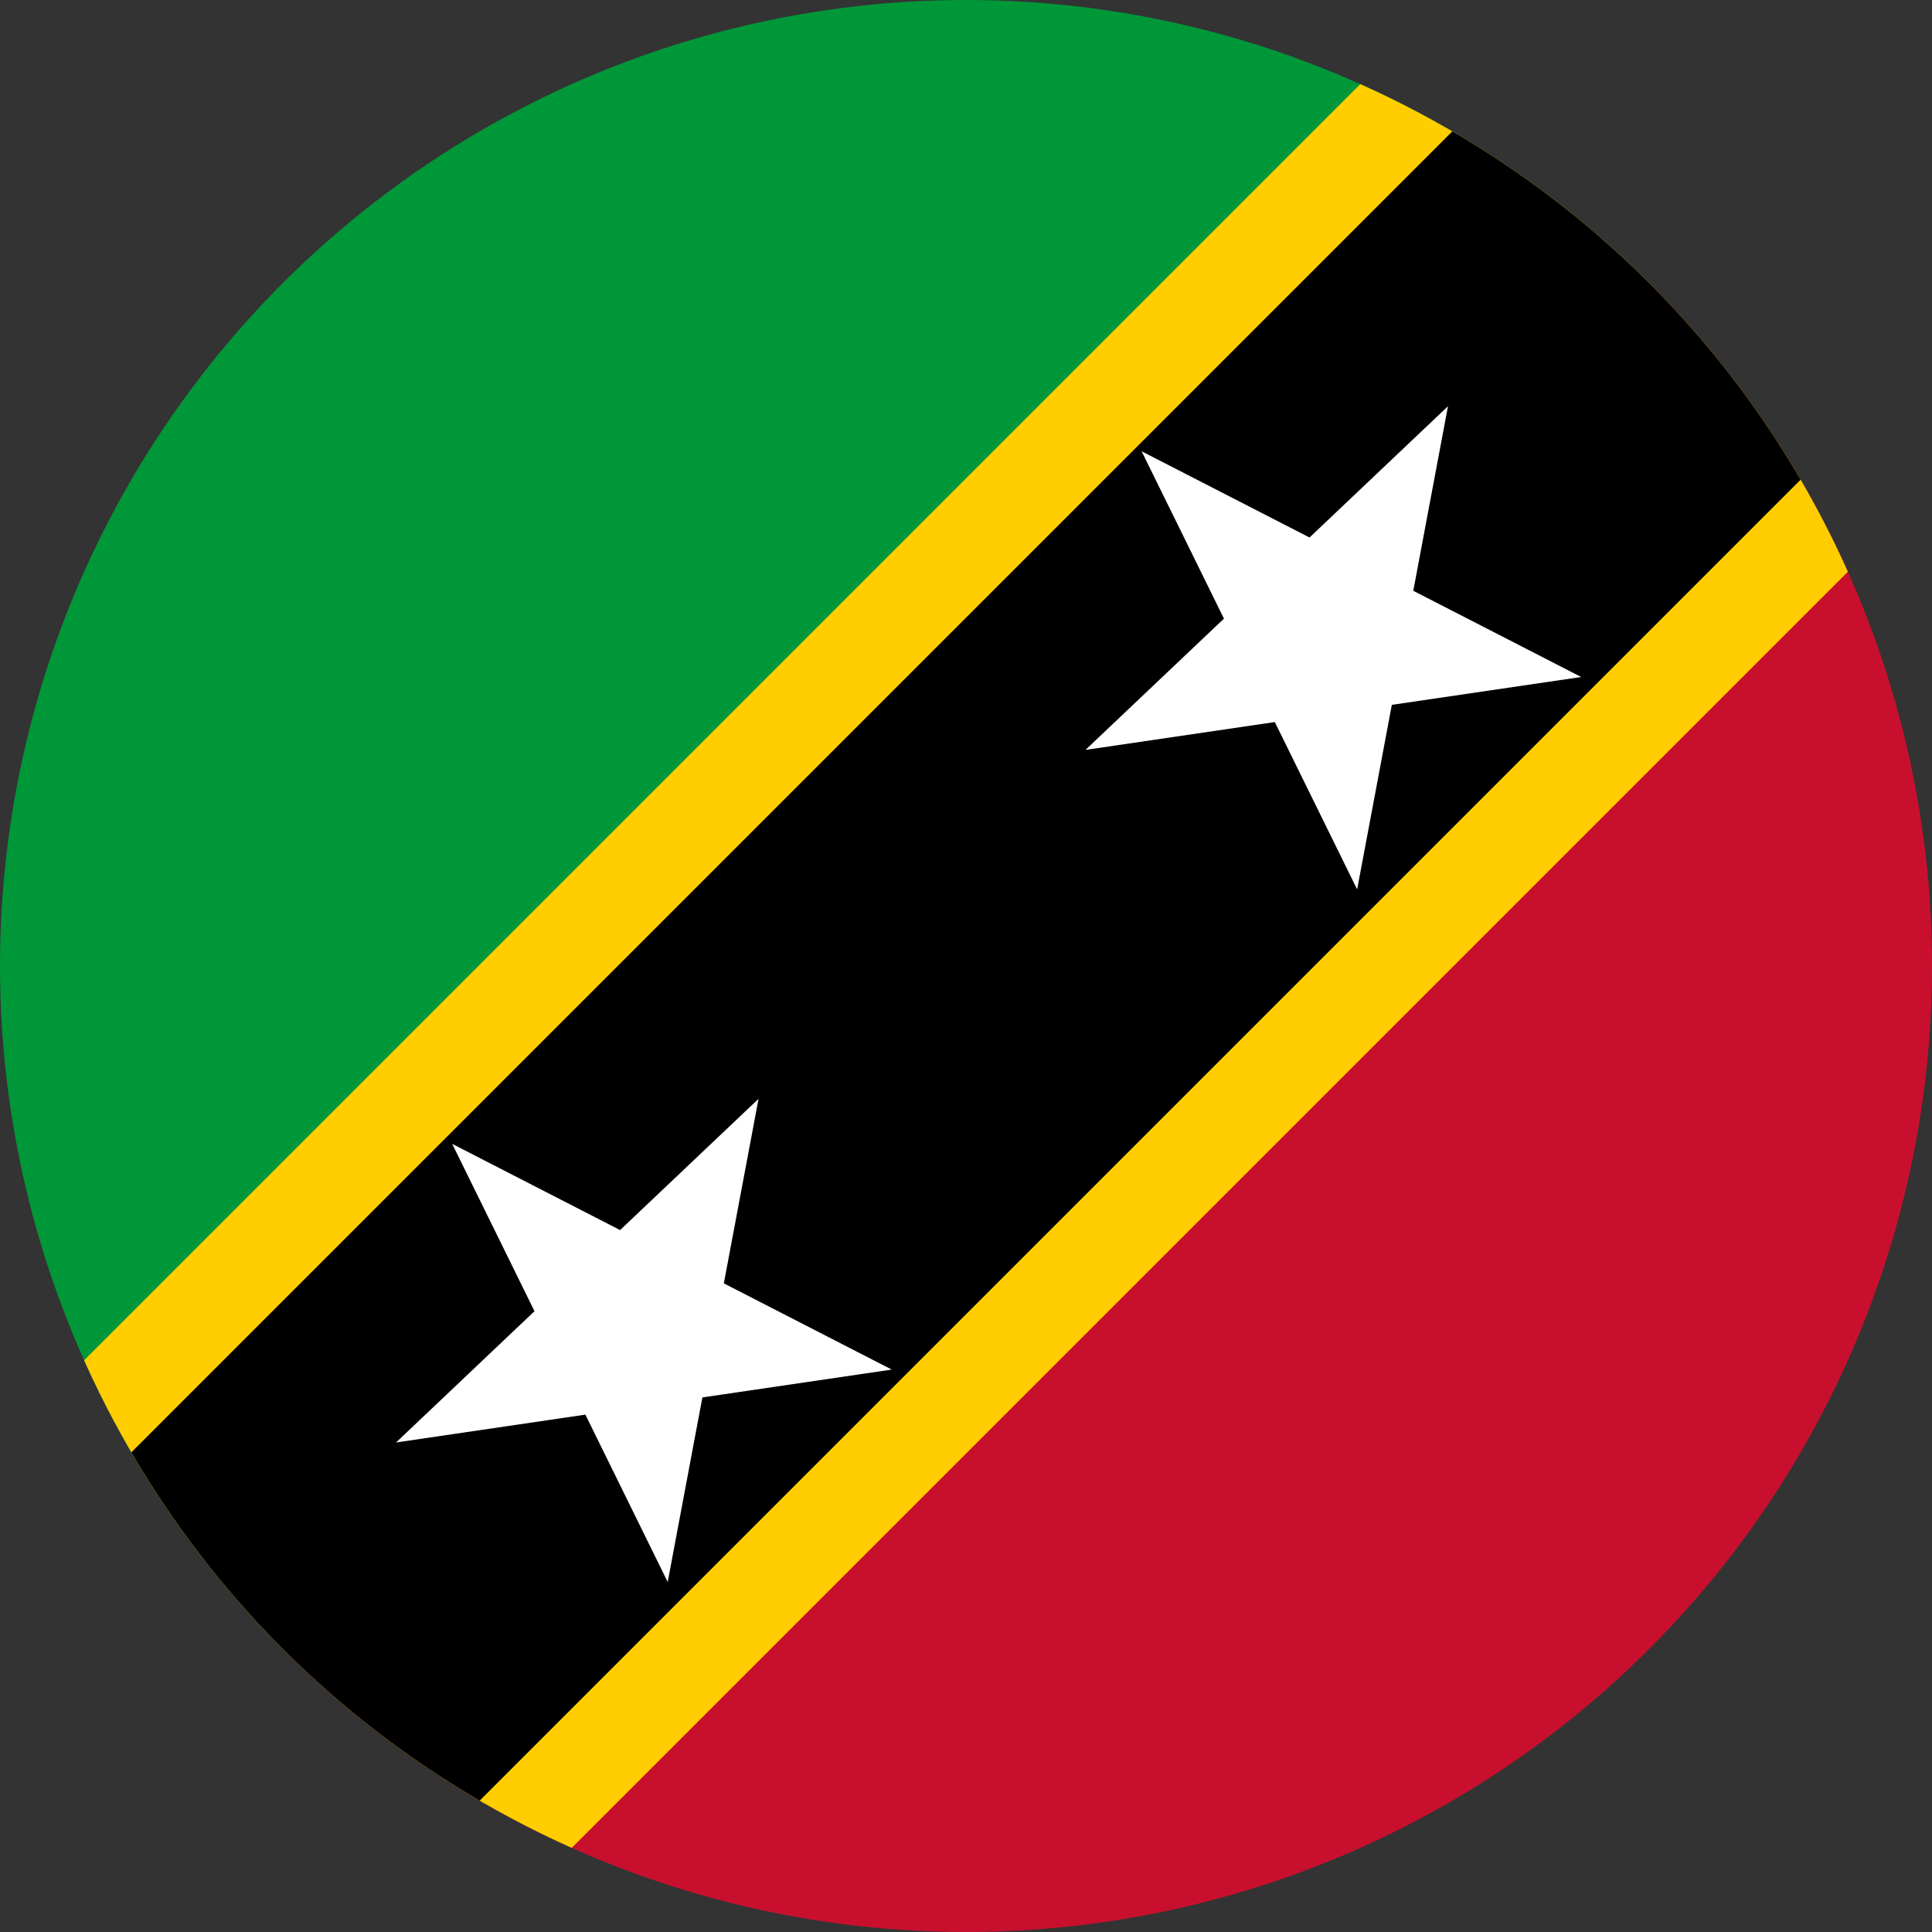
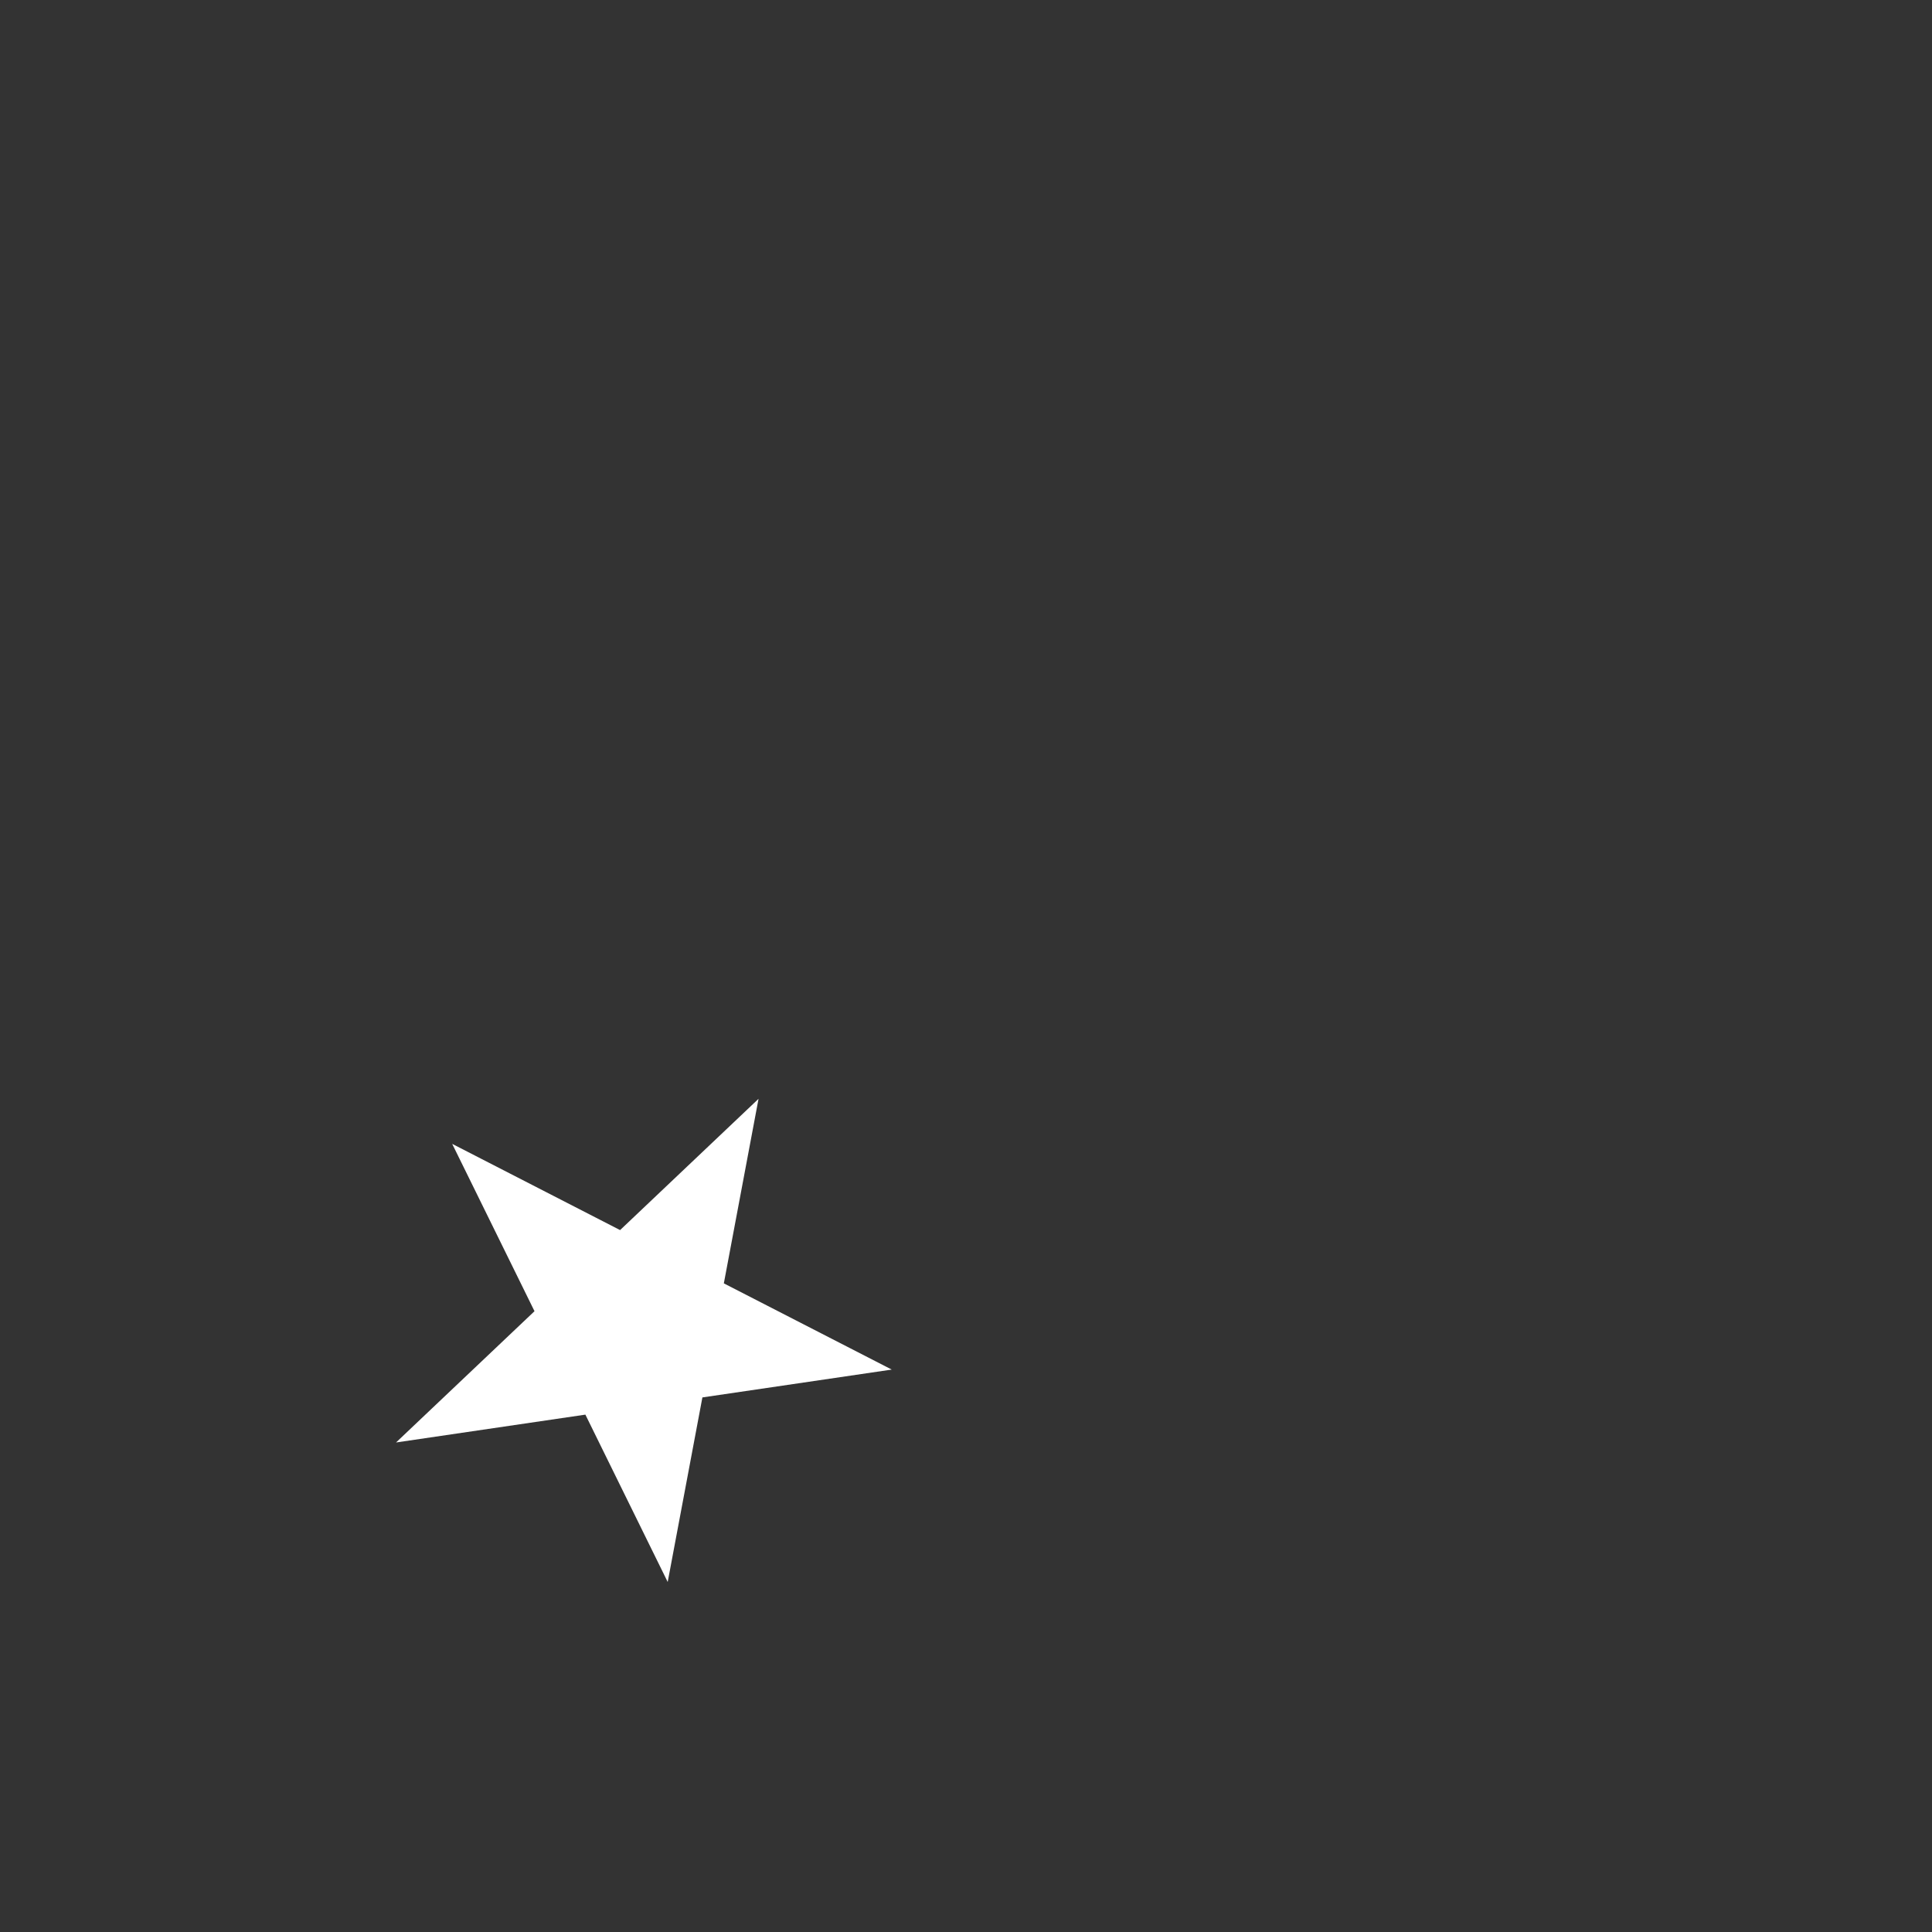
<svg xmlns="http://www.w3.org/2000/svg" xml:space="preserve" width="600" height="600" fill="none">
  <rect width="100%" height="100%" fill="#333333" stroke="none" />
  <defs>
    <clipPath id="b">
-       <path d="M0 0h75v50H0Z" />
+       <path d="M0 0h75v50H0" />
    </clipPath>
    <clipPath id="c">
      <ellipse cx="841.925" cy="-300.354" rx="1268.016" ry="1295.642" style="fill:#fff;stroke-width:7.686" transform="matrix(.984 .178 -.17 .985 0 0)" />
    </clipPath>
    <clipPath id="a">
-       <circle cx="300" cy="300" r="300" style="fill:#fff;stroke-width:1.799" />
-     </clipPath>
+       </clipPath>
  </defs>
  <g clip-path="url(#a)">
    <path fill="#009739" d="M0 600V0h900z" style="stroke-width:12" transform="scale(.667 1)" />
-     <path fill="#c8102e" d="M900 0v600H0Z" style="stroke-width:12" transform="scale(.667 1)" />
    <g clip-path="url(#b)" transform="scale(8 12)">
      <path stroke="#ffcd00" stroke-width="21" d="M0 50 75 0" />
      <path stroke="#000" stroke-width="15" d="M0 50 75 0" />
    </g>
    <path fill="#fff" fill-rule="evenodd" d="m.31 382.458 208.81-141.256L140.65.951l197.52 152.952 208.8-141.257-86.73 235.785 197.53 152.95-251.13-7.23-86.73 235.789-68.47-240.256Z" style="overflow:hidden" transform="matrix(.233 -.041 .04 .228 321.734 145.701)" />
  </g>
  <g clip-path="url(#c)" style="overflow:hidden" transform="matrix(.233 -.041 .04 .228 107.622 360.787)">
    <path fill="#fff" fill-rule="evenodd" d="m.31 382.458 208.81-141.256L140.65.951l197.52 152.952 208.8-141.257-86.73 235.785 197.53 152.95-251.13-7.23-86.73 235.789-68.47-240.256Z" />
  </g>
</svg>